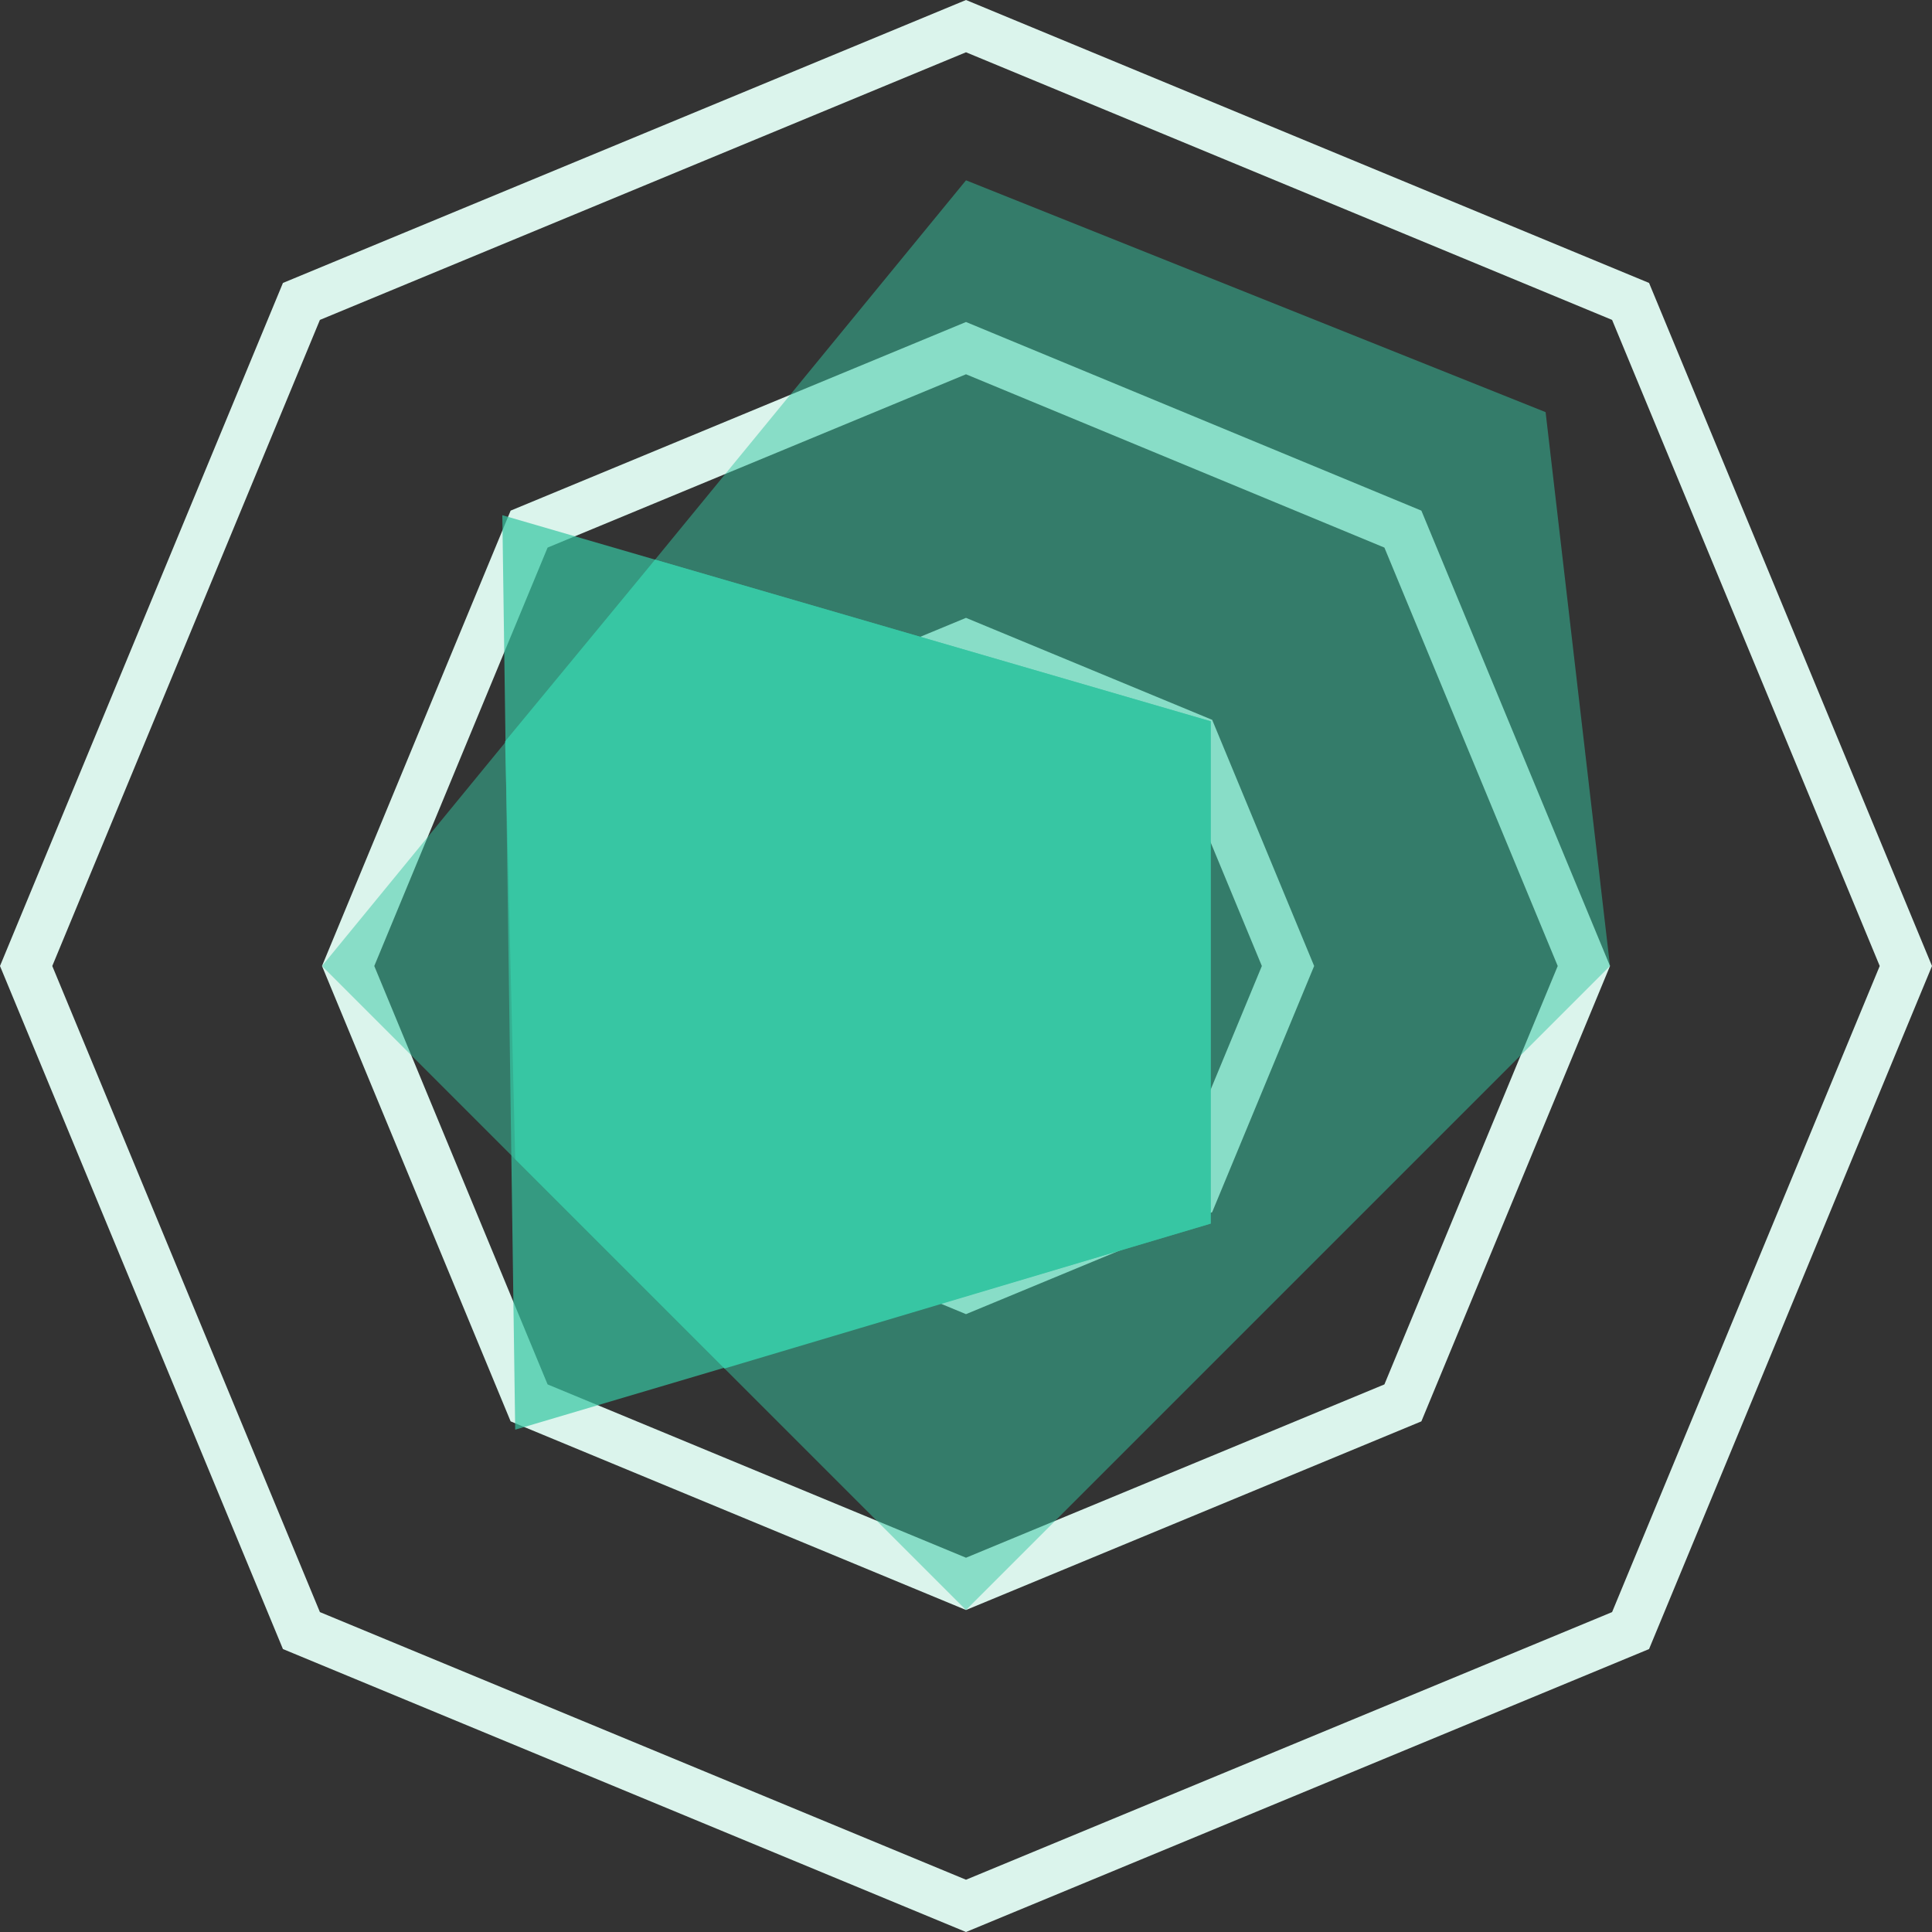
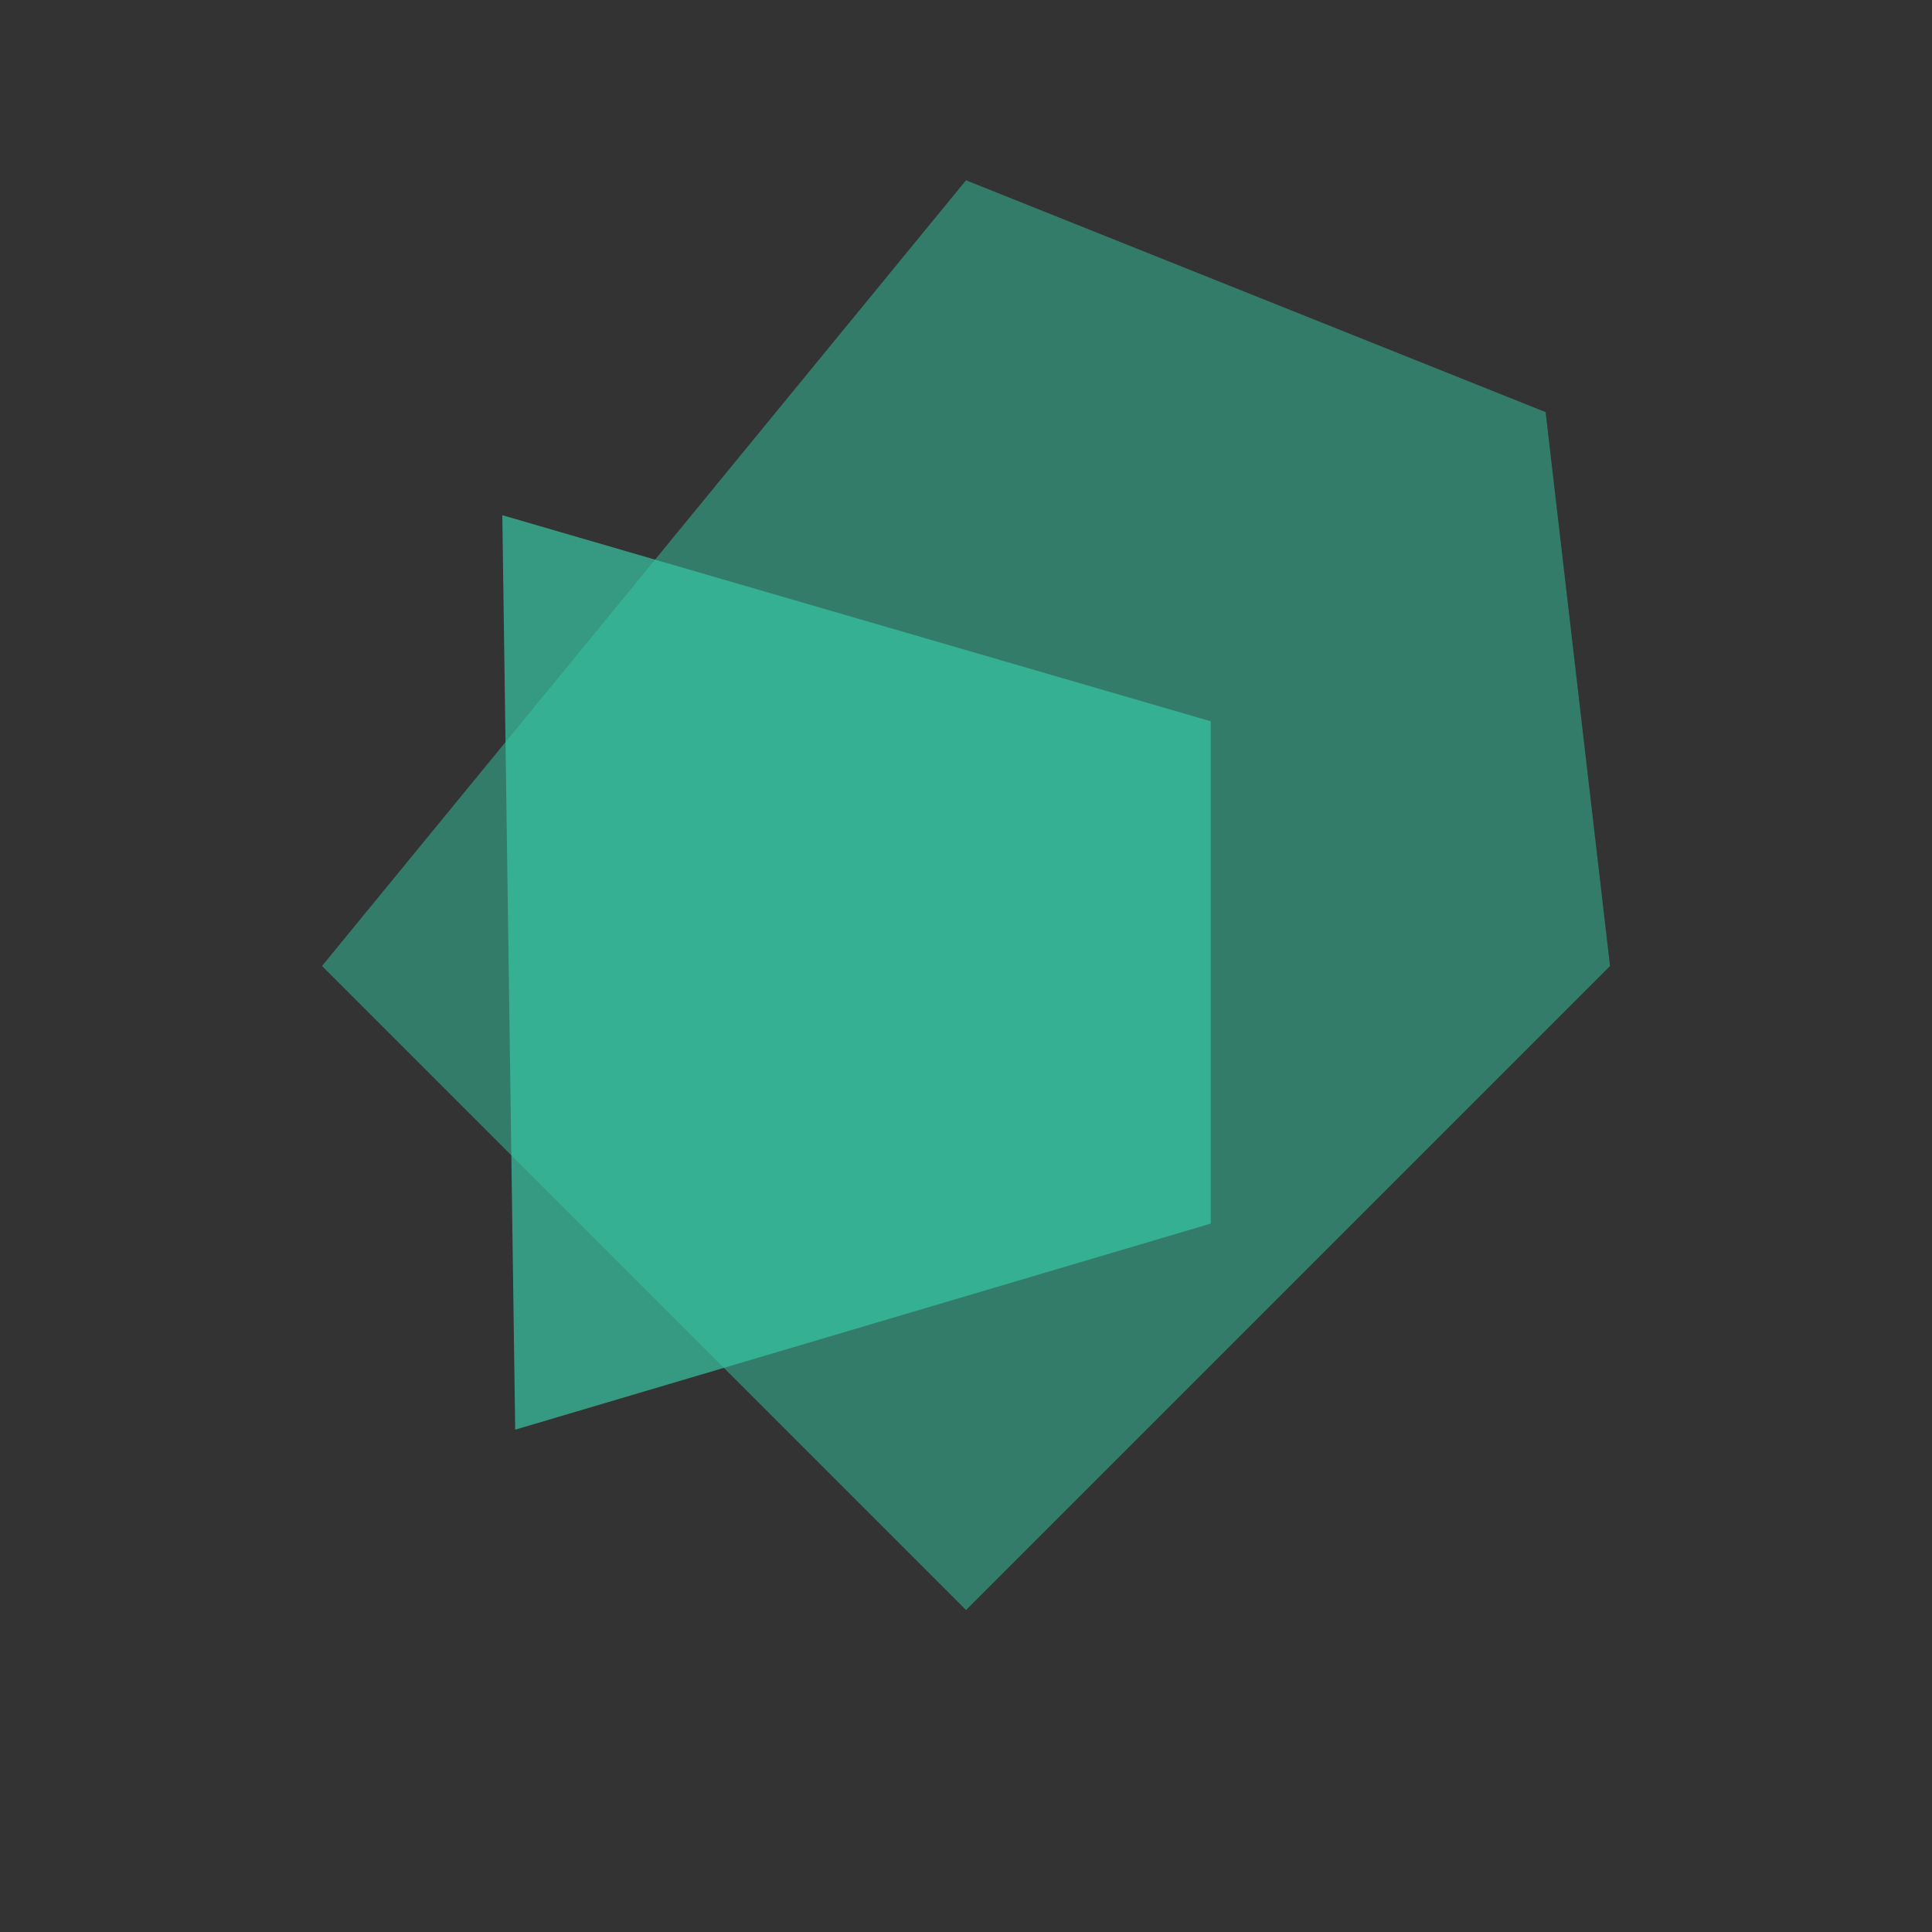
<svg xmlns="http://www.w3.org/2000/svg" width="120px" height="120px" viewBox="0 0 120 120" version="1.1">
  <rect x="0" y="0" width="120" height="120" fill="#333333" stroke="none" />
  <g id="PASS" stroke="none" stroke-width="1" fill="none" fill-rule="evenodd">
    <g id="PASS---Marketing-4.7" transform="translate(-660, -870)">
      <g id="Group-42" transform="translate(595, 840)">
        <g id="Group-13" transform="translate(65, 30)">
          <g id="Group-6-Copy-30" fill="#dbf4ec" fill-rule="nonzero">
-             <path d="M60,3.247 L19.87,19.87 L3.247,60 L19.87,100.13 L60,116.753 L100.13,100.13 L116.753,60 L100.13,19.87 L60,3.247 Z M60,0 L102.426,17.574 L120,60 L102.426,102.426 L60,120 L17.574,102.426 L0,60 L17.574,17.574 L60,0 Z" id="Polygon-Copy" />
-             <path d="M60,23.247 L34.012,34.012 L23.247,60 L34.012,85.988 L60,96.753 L85.988,85.988 L96.753,60 L85.988,34.012 L60,23.247 Z M60,20 L88.284,31.716 L100,60 L88.284,88.284 L60,100 L31.716,88.284 L20,60 L31.716,31.716 L60,20 Z" id="Polygon-Copy-2" />
-             <path d="M47.006,47.006 L41.624,60 L47.006,72.994 L60,78.376 L72.994,72.994 L78.376,60 L72.994,47.006 L60,41.624 L47.006,47.006 Z M75.29,44.71 L81.624,60 L75.29,75.29 L60,81.624 L44.71,75.29 L38.376,60 L44.71,44.71 L60,38.376 L75.29,44.71 Z" id="Polygon-Copy-3" />
-           </g>
+             </g>
          <polygon id="Path-21-Copy" fill-opacity="0.5" fill="#37c6a3" points="20 60 60 100 100 60 96 25.6 60 11.2" />
          <polygon id="Path-25-Copy" fill-opacity="0.7" fill="#37c6a3" points="31.2 32 75.2 44.8 75.2 76 32 88.8" />
-           <polygon id="Path-3" fill="#37c6a3" points="75.2 44.8 75.2 76 45 85 32 72 31.374 46.049 40.692 34.761" />
        </g>
      </g>
    </g>
  </g>
</svg>